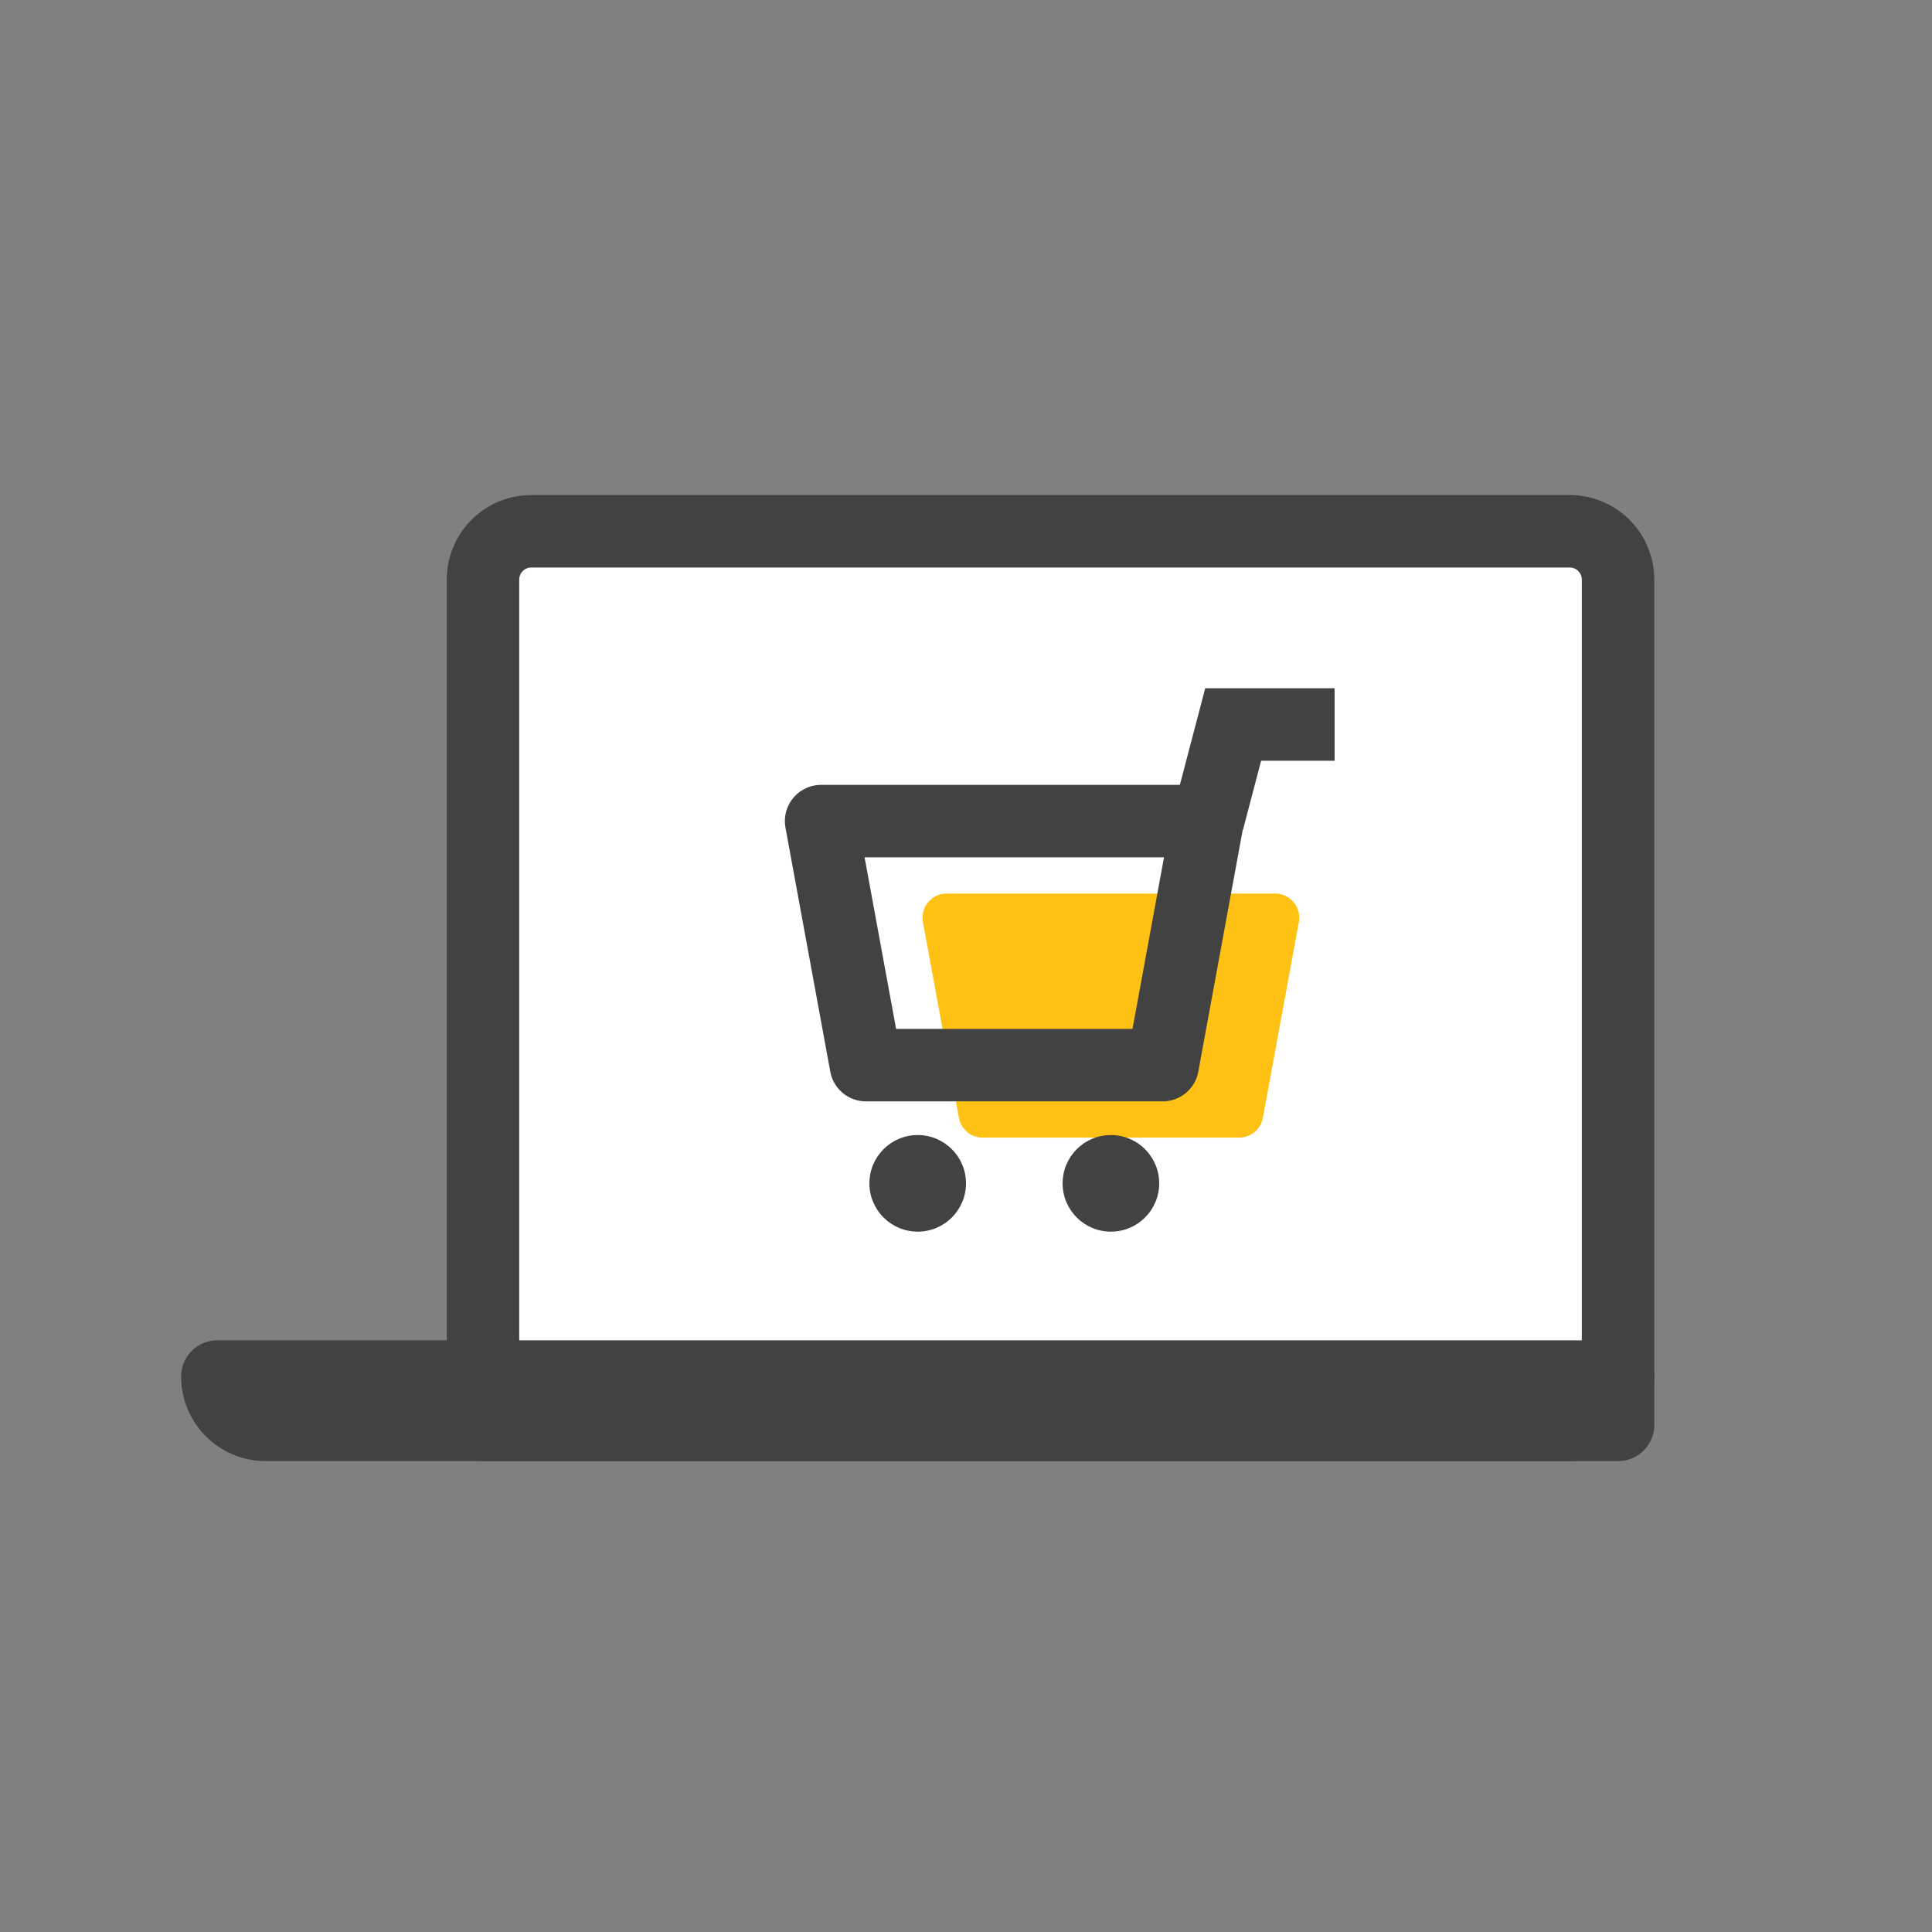
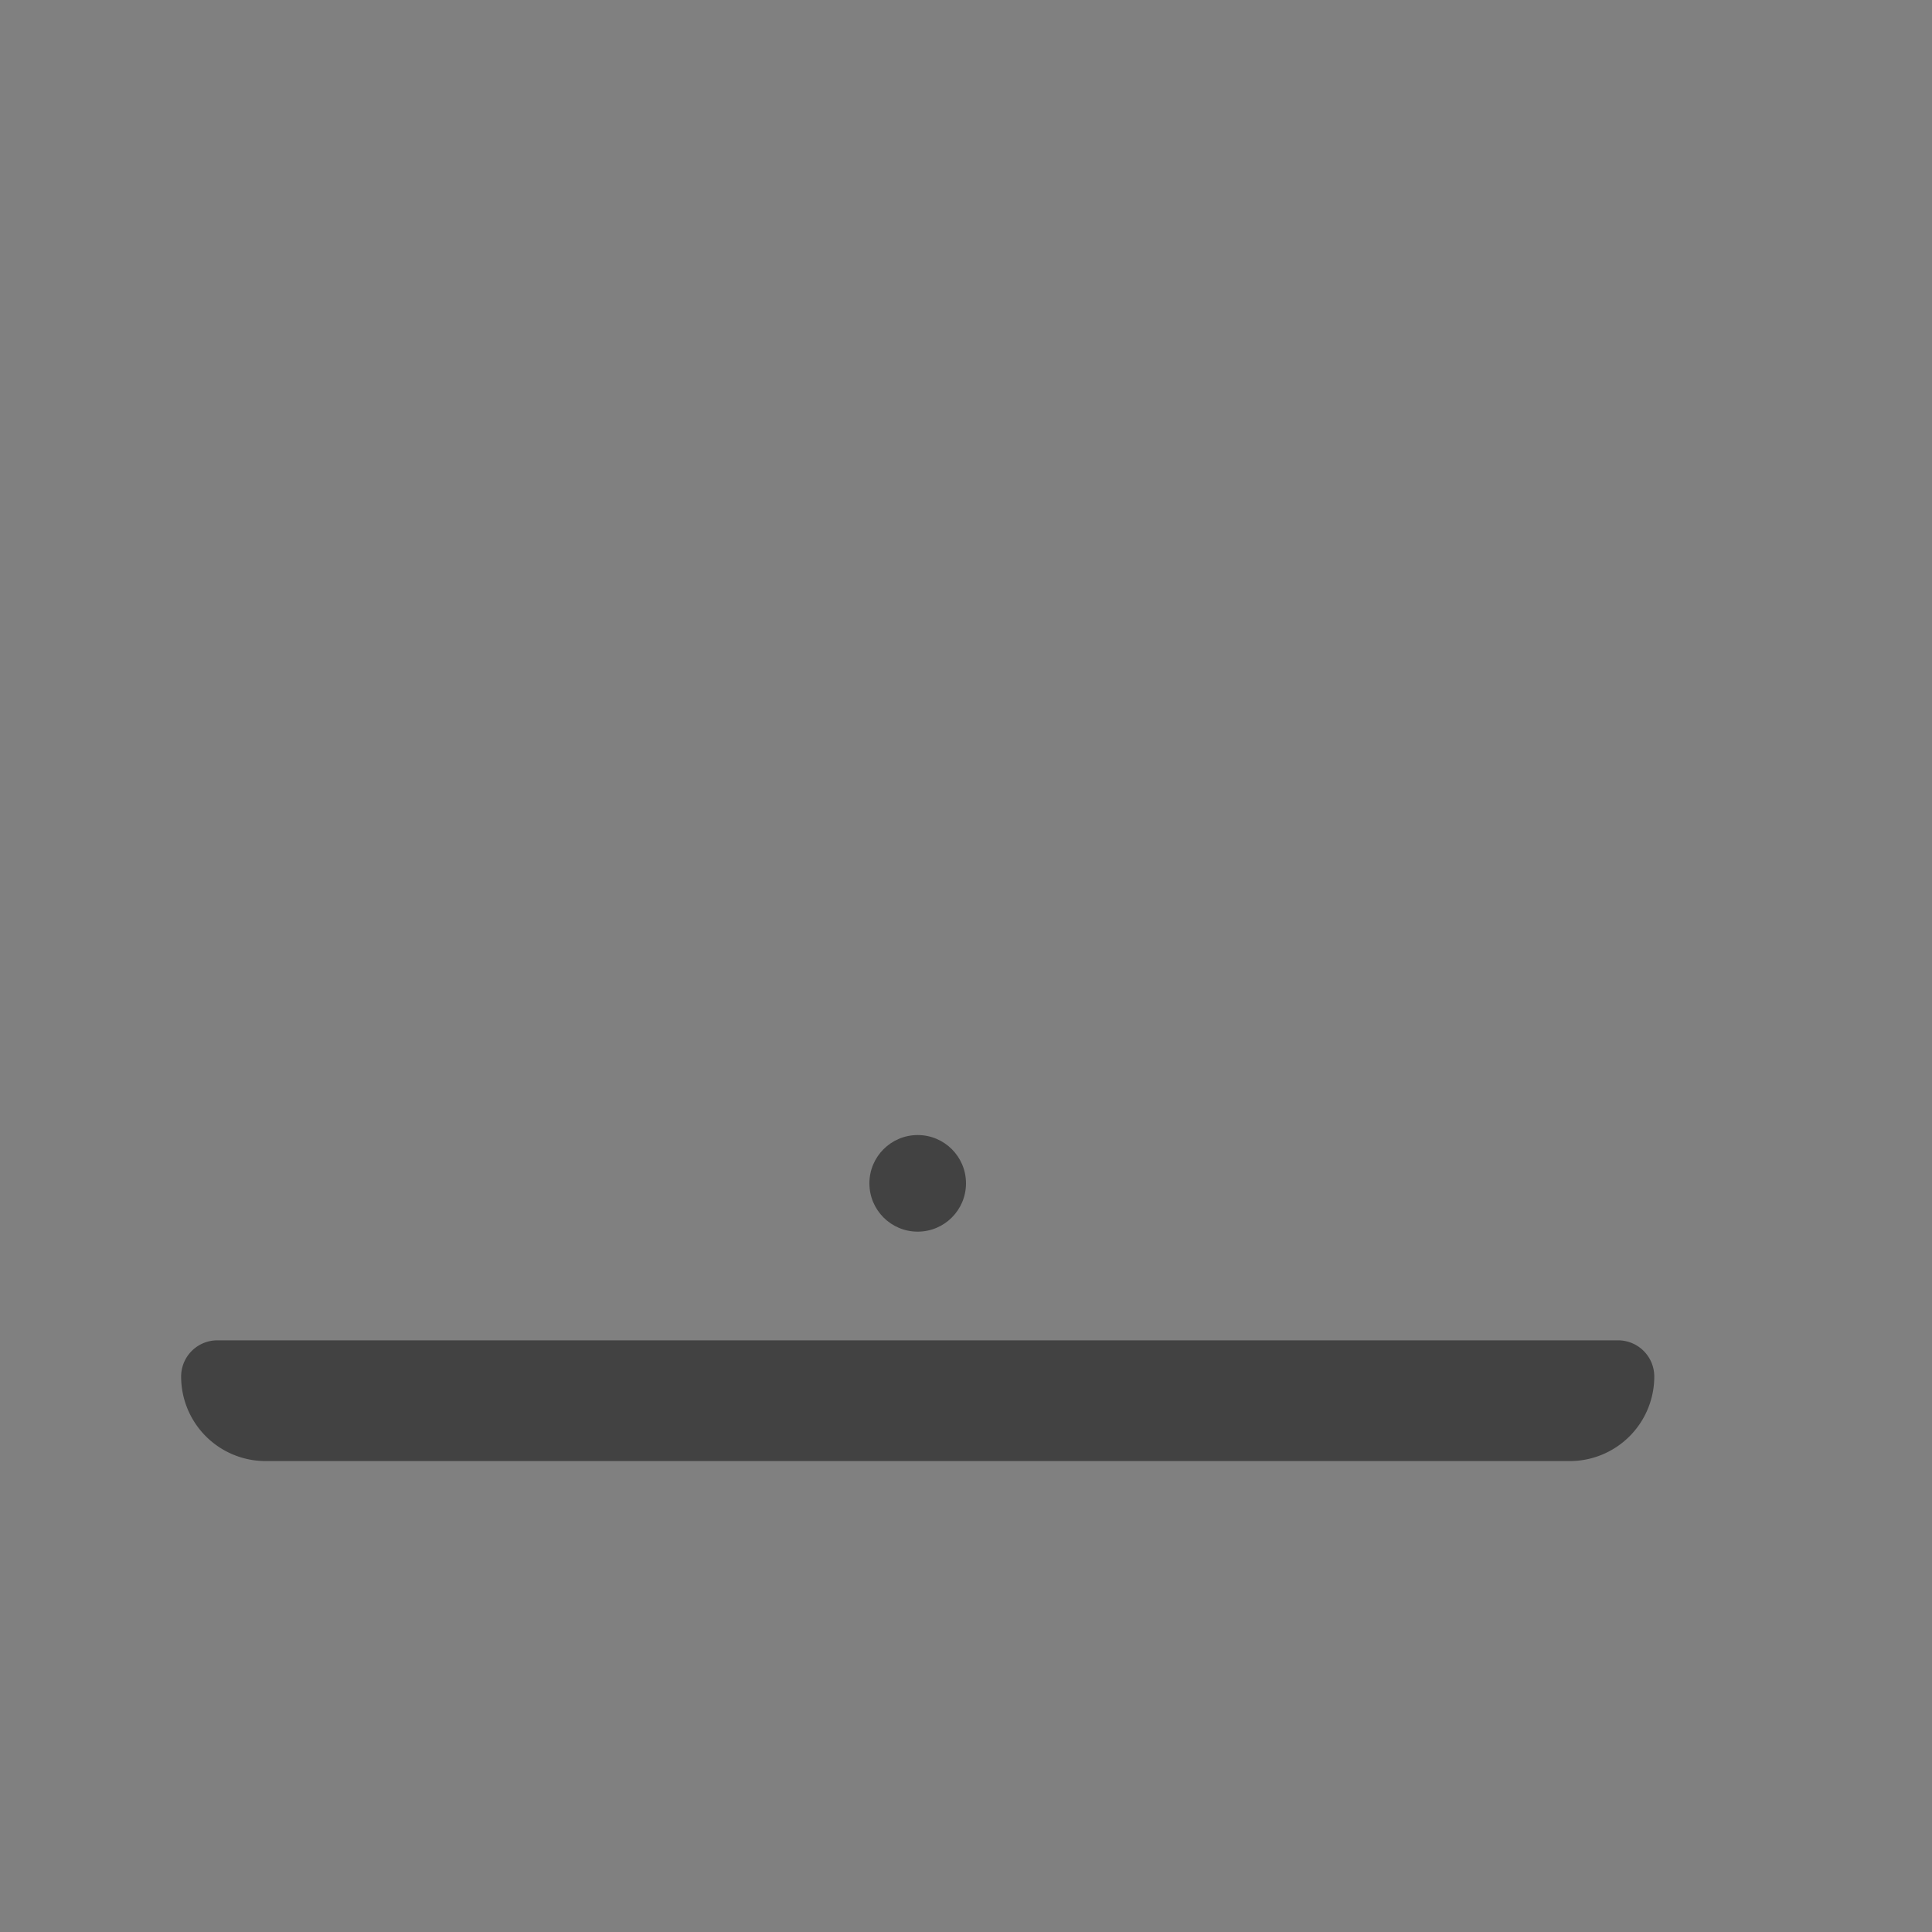
<svg xmlns="http://www.w3.org/2000/svg" width="80" height="80">
  <rect width="100%" height="100%" fill="#808080" stroke="none" />
  <g fill="none" fill-rule="evenodd">
    <g fill="#FFF" stroke="#424242" stroke-linejoin="round" stroke-width="3">
-       <path d="M22 22h43a2 2 0 0 1 2 2v35H20V24a2 2 0 0 1 2-2z" />
      <path d="M9 57h58a2 2 0 0 1-2 2H11a2 2 0 0 1-2-2z" />
    </g>
    <g transform="translate(34 30)">
-       <path fill="#FFC113" d="M5.2 7h13.6a1 1 0 0 1 .983 1.18l-1.489 8.106a1 1 0 0 1-.983.82H6.689a1 1 0 0 1-.983-.82L4.216 8.18A1 1 0 0 1 5.2 7z" />
-       <path stroke="#424242" stroke-linecap="round" stroke-linejoin="round" stroke-width="3" d="M0 4L16 4 14.144 14.105 1.856 14.105z" />
-       <path stroke="#424242" stroke-width="3" d="M16.02 3.973L17.063 0 21.263 0" />
-       <circle cx="12" cy="19" r="2" fill="#424242" />
      <circle cx="4" cy="19" r="2" fill="#424242" />
    </g>
  </g>
</svg>